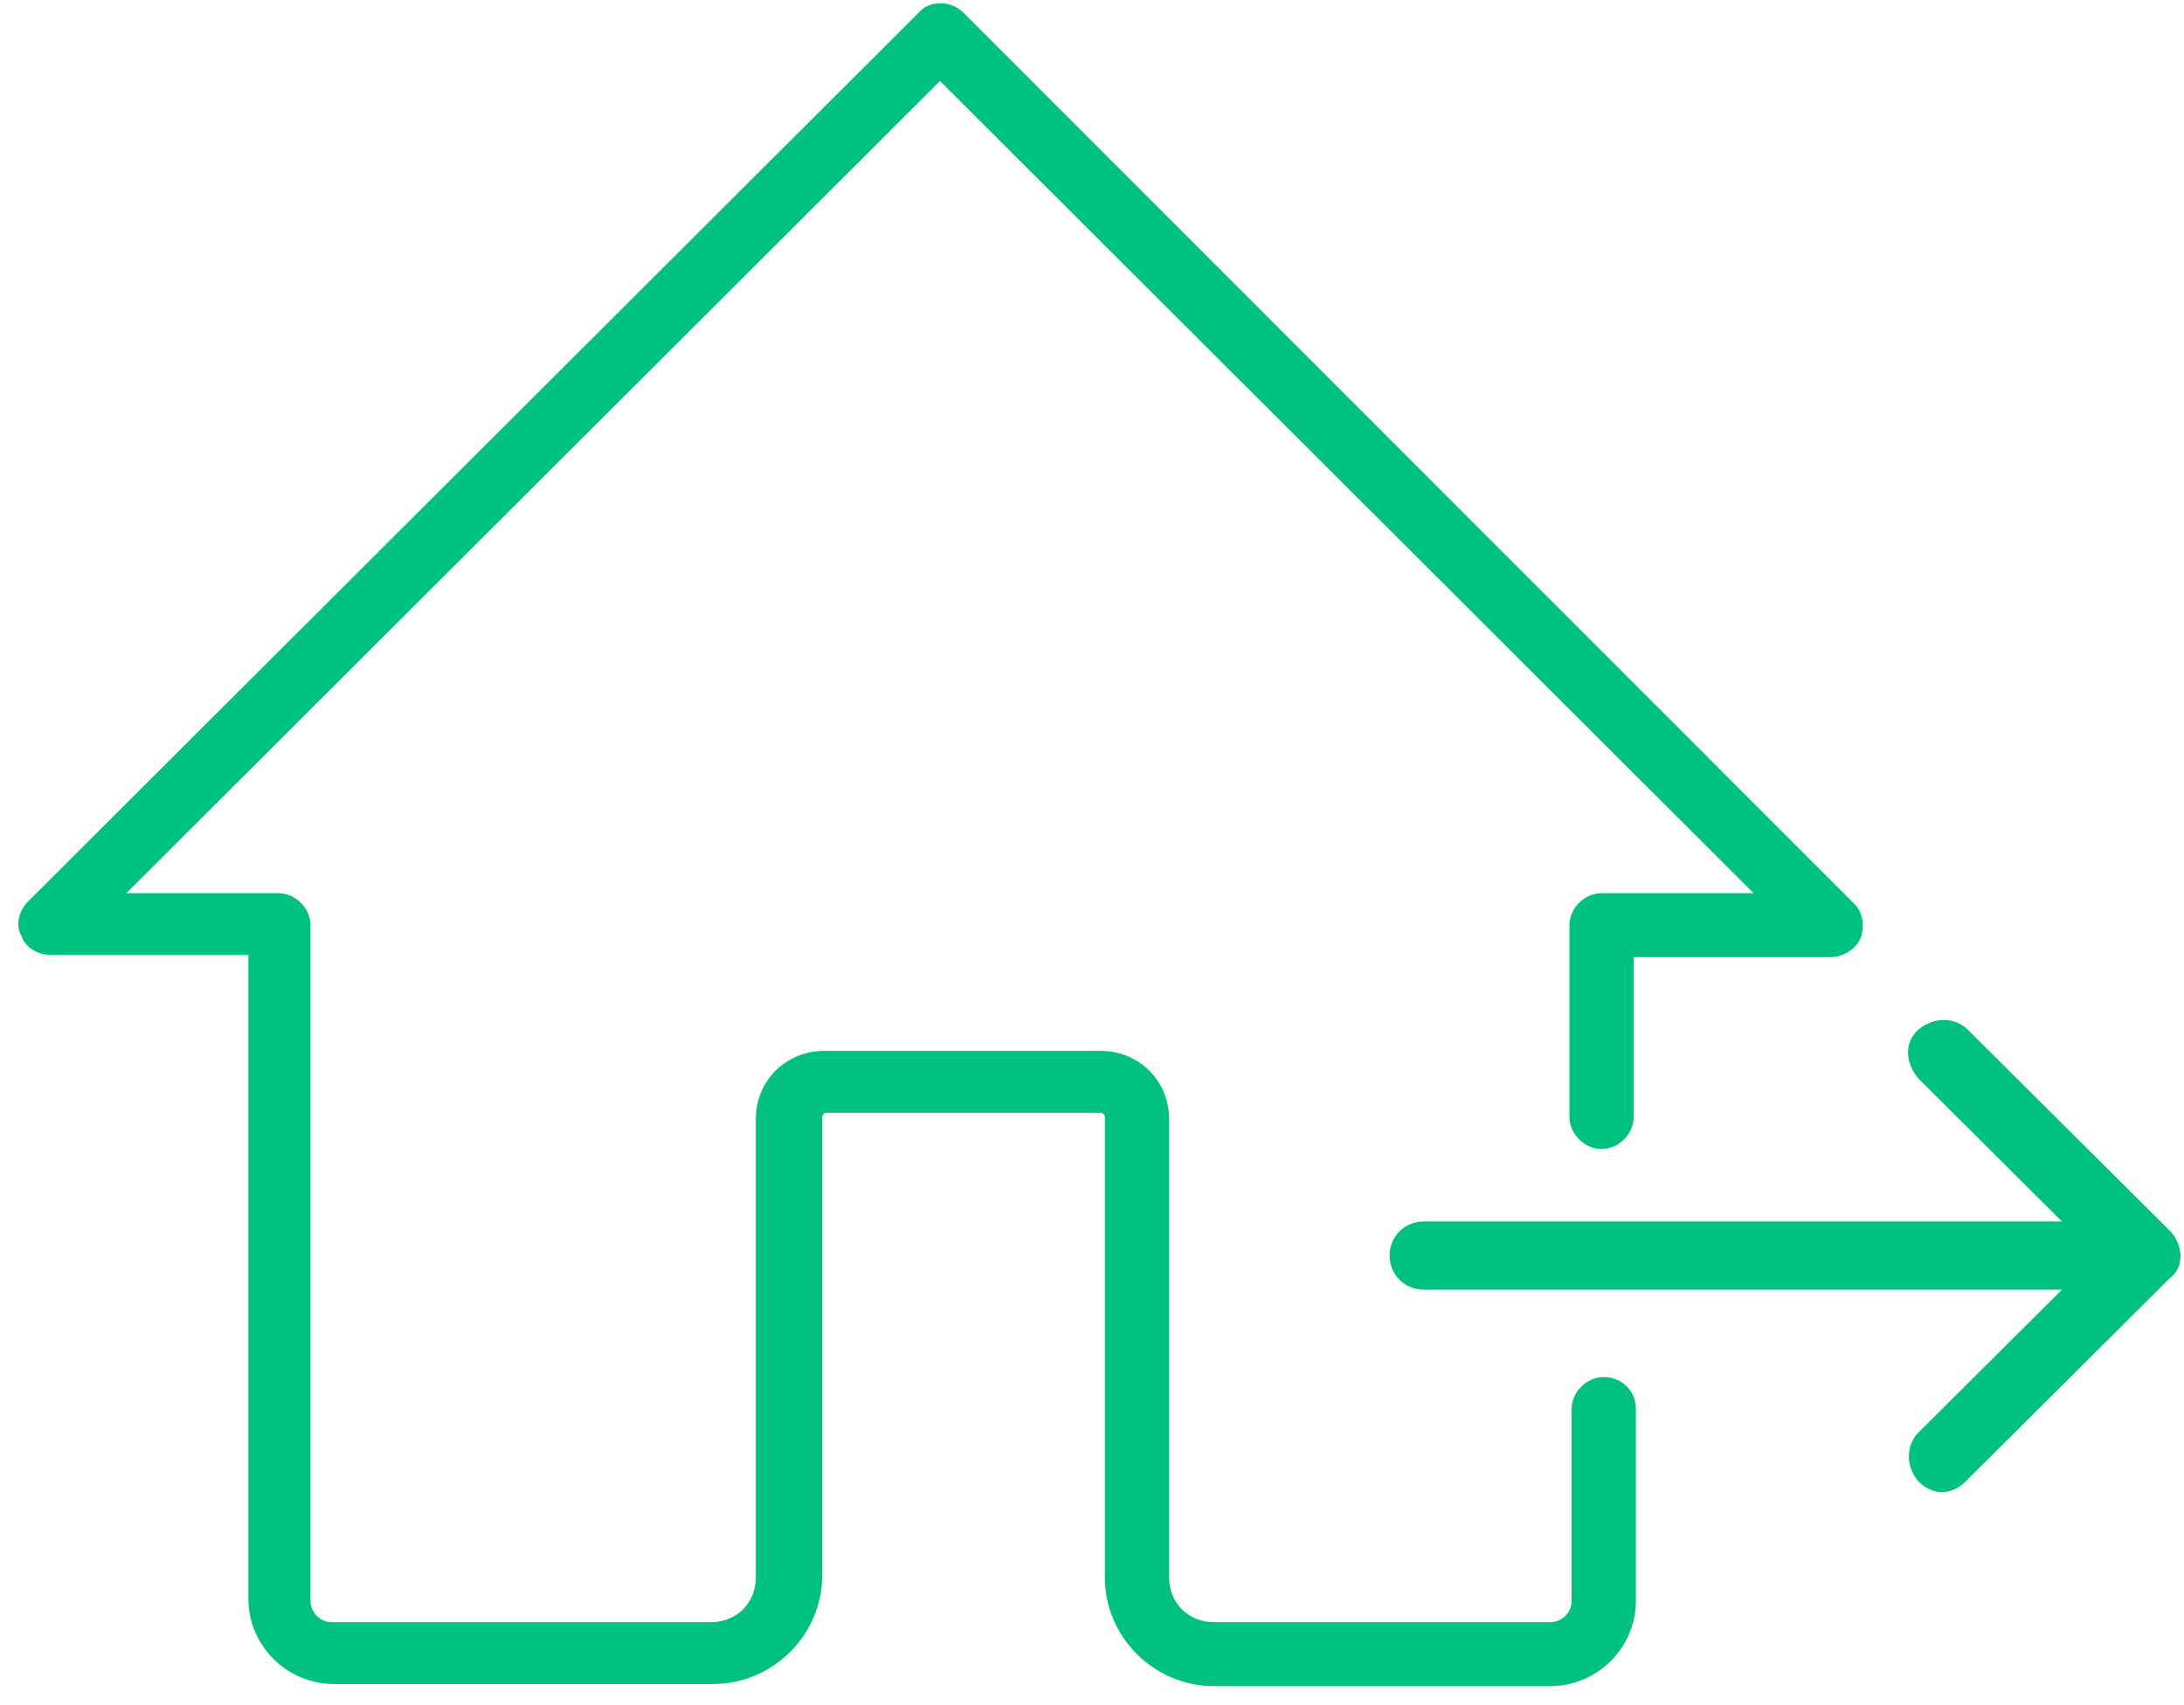
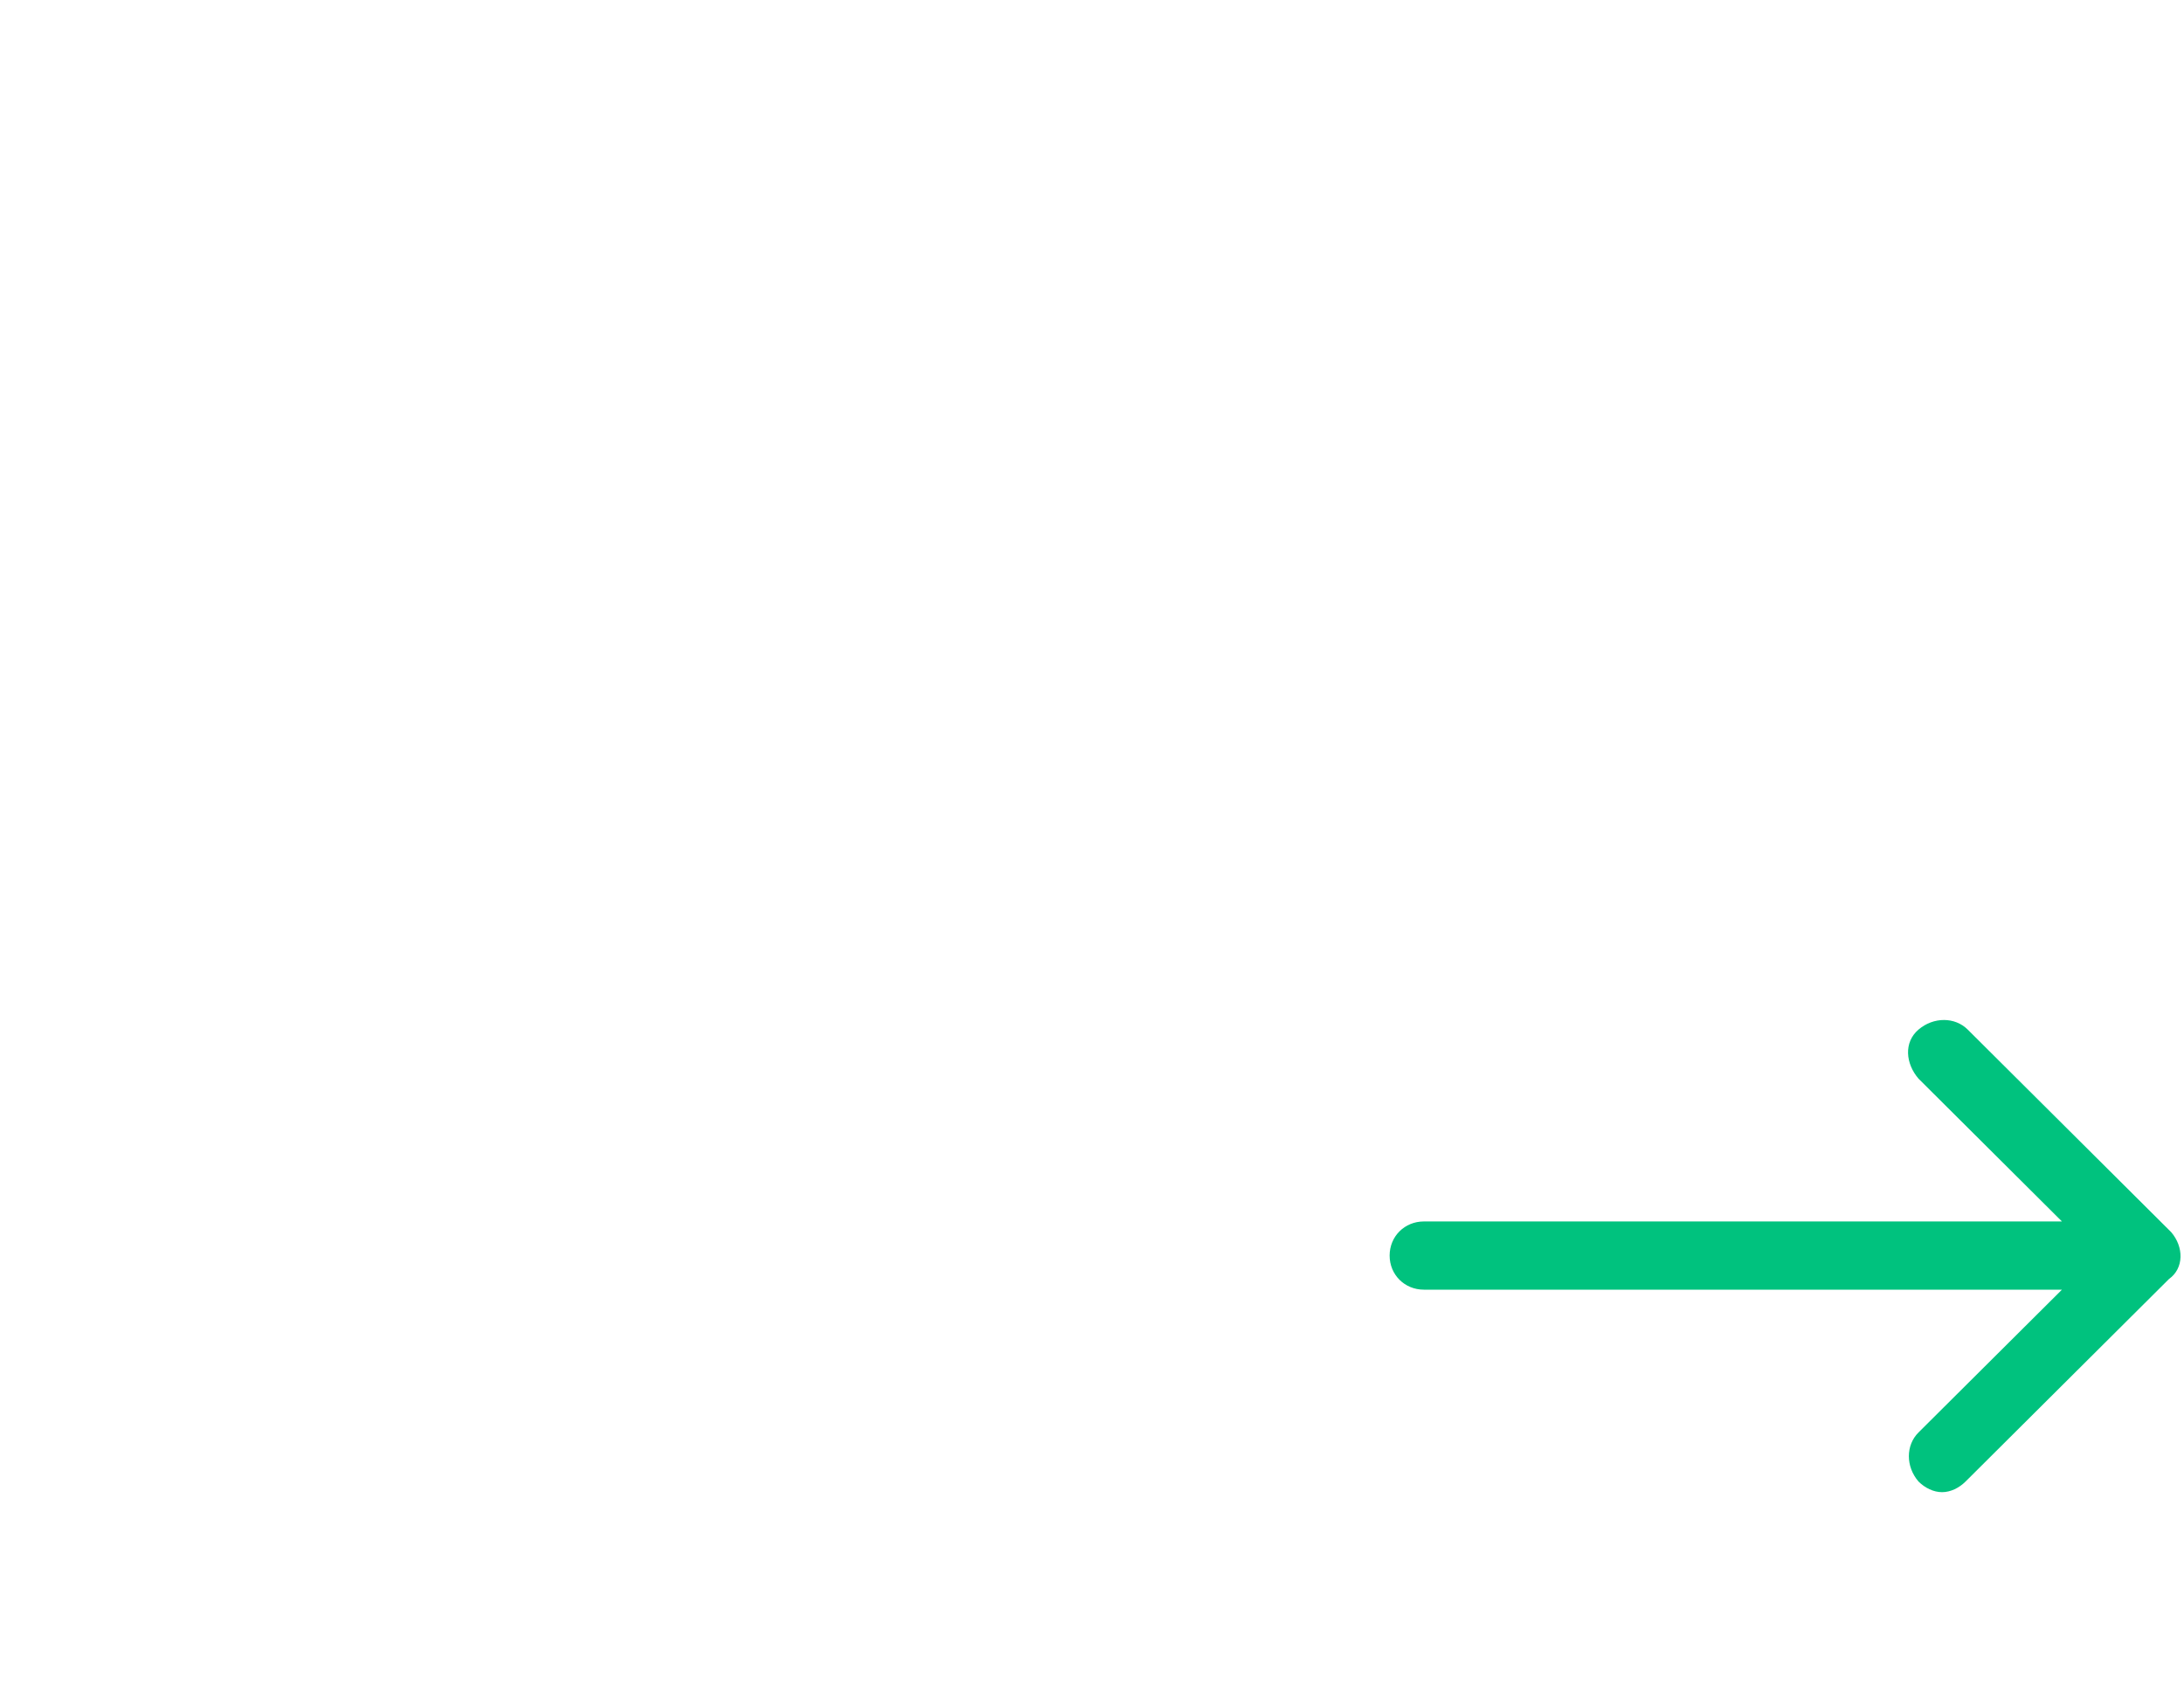
<svg xmlns="http://www.w3.org/2000/svg" width="105" height="82" viewBox="0 0 105 82">
  <g fill="#00C27E">
-     <path d="M77.103,66.215 C76.279,66.215 75.559,66.933 75.559,67.752 L75.559,76.978 C75.559,77.593 75.044,78.002 74.529,78.002 L58.368,78.002 C57.132,78.002 56.206,77.08 56.206,75.85 L56.206,53.812 C56.206,51.968 54.765,50.532 52.912,50.532 L39.632,50.532 C37.779,50.532 36.338,51.968 36.338,53.812 L36.338,75.85 C36.338,77.08 35.412,78.002 34.176,78.002 L15.956,78.002 C15.338,78.002 14.926,77.49 14.926,76.978 L14.926,44.485 C14.926,43.665 14.206,42.947 13.382,42.947 L6.074,42.947 L45.191,3.895 L84.309,42.947 L77,42.947 C76.176,42.947 75.456,43.665 75.456,44.485 L75.456,53.71 C75.456,54.53 76.176,55.248 77,55.248 C77.824,55.248 78.544,54.53 78.544,53.71 L78.544,46.023 L88.015,46.023 C88.632,46.023 89.25,45.612 89.456,45.1 C89.662,44.485 89.559,43.87 89.147,43.46 L46.324,0.615 C45.706,-1.80411242e-15 44.676,-1.80411242e-15 44.162,0.615 L1.338,43.358 C0.926,43.767 0.721,44.485 1.029,44.998 C1.235,45.612 1.853,45.92 2.471,45.92 L11.941,45.92 L11.941,76.875 C11.941,79.13 13.794,80.975 16.059,80.975 L34.279,80.975 C37.162,80.975 39.529,78.618 39.529,75.748 L39.529,53.71 C39.529,53.608 39.632,53.505 39.735,53.505 L52.912,53.505 C53.015,53.505 53.118,53.608 53.118,53.71 L53.118,75.85 C53.118,78.72 55.485,81.078 58.368,81.078 L74.529,81.078 C76.794,81.078 78.647,79.233 78.647,76.978 L78.647,67.752 C78.647,66.83 77.926,66.215 77.103,66.215 Z" />
    <path d="M104.382,59.245 L94.603,49.508 C93.985,48.892 92.956,48.892 92.235,49.508 C91.515,50.123 91.618,51.148 92.235,51.865 L99.132,58.733 L68.456,58.733 C67.529,58.733 66.809,59.45 66.809,60.373 C66.809,61.295 67.529,62.013 68.456,62.013 L99.132,62.013 L92.235,68.88 C91.618,69.495 91.618,70.52 92.235,71.237 C92.544,71.545 92.956,71.75 93.368,71.75 C93.779,71.75 94.191,71.545 94.5,71.237 L104.279,61.5 C105,60.987 105,59.962 104.382,59.245 Z" />
  </g>
</svg>